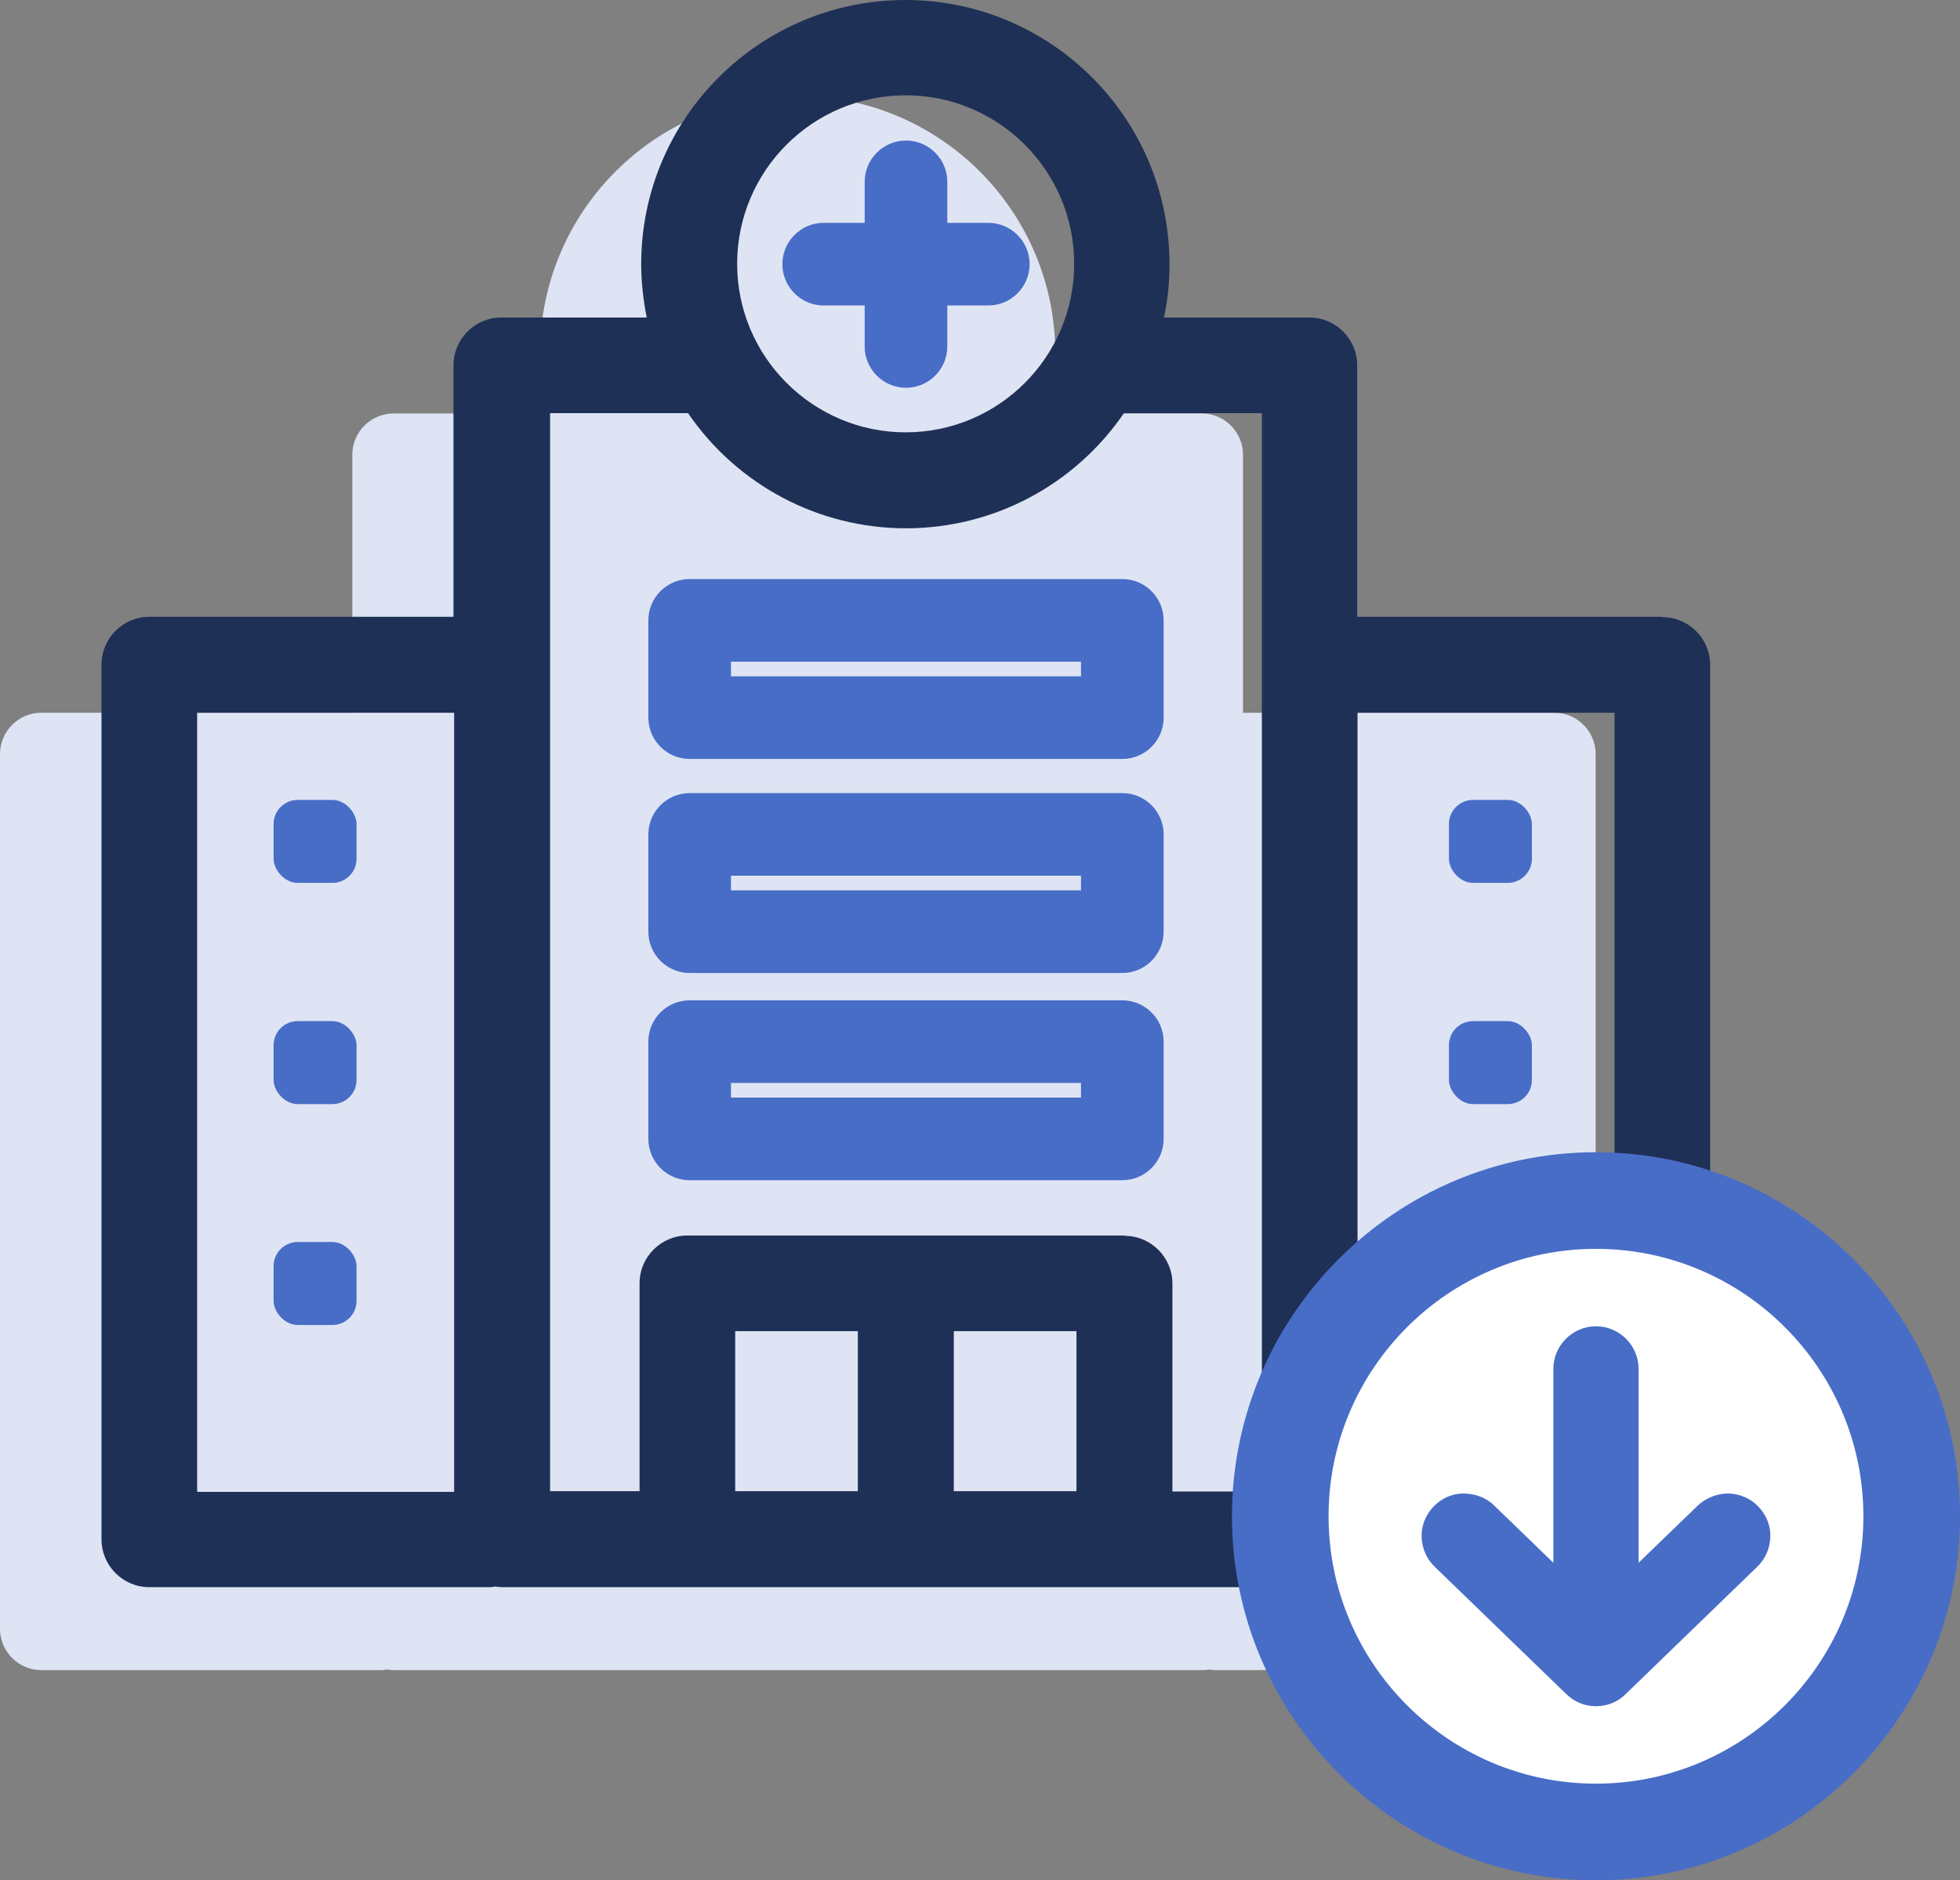
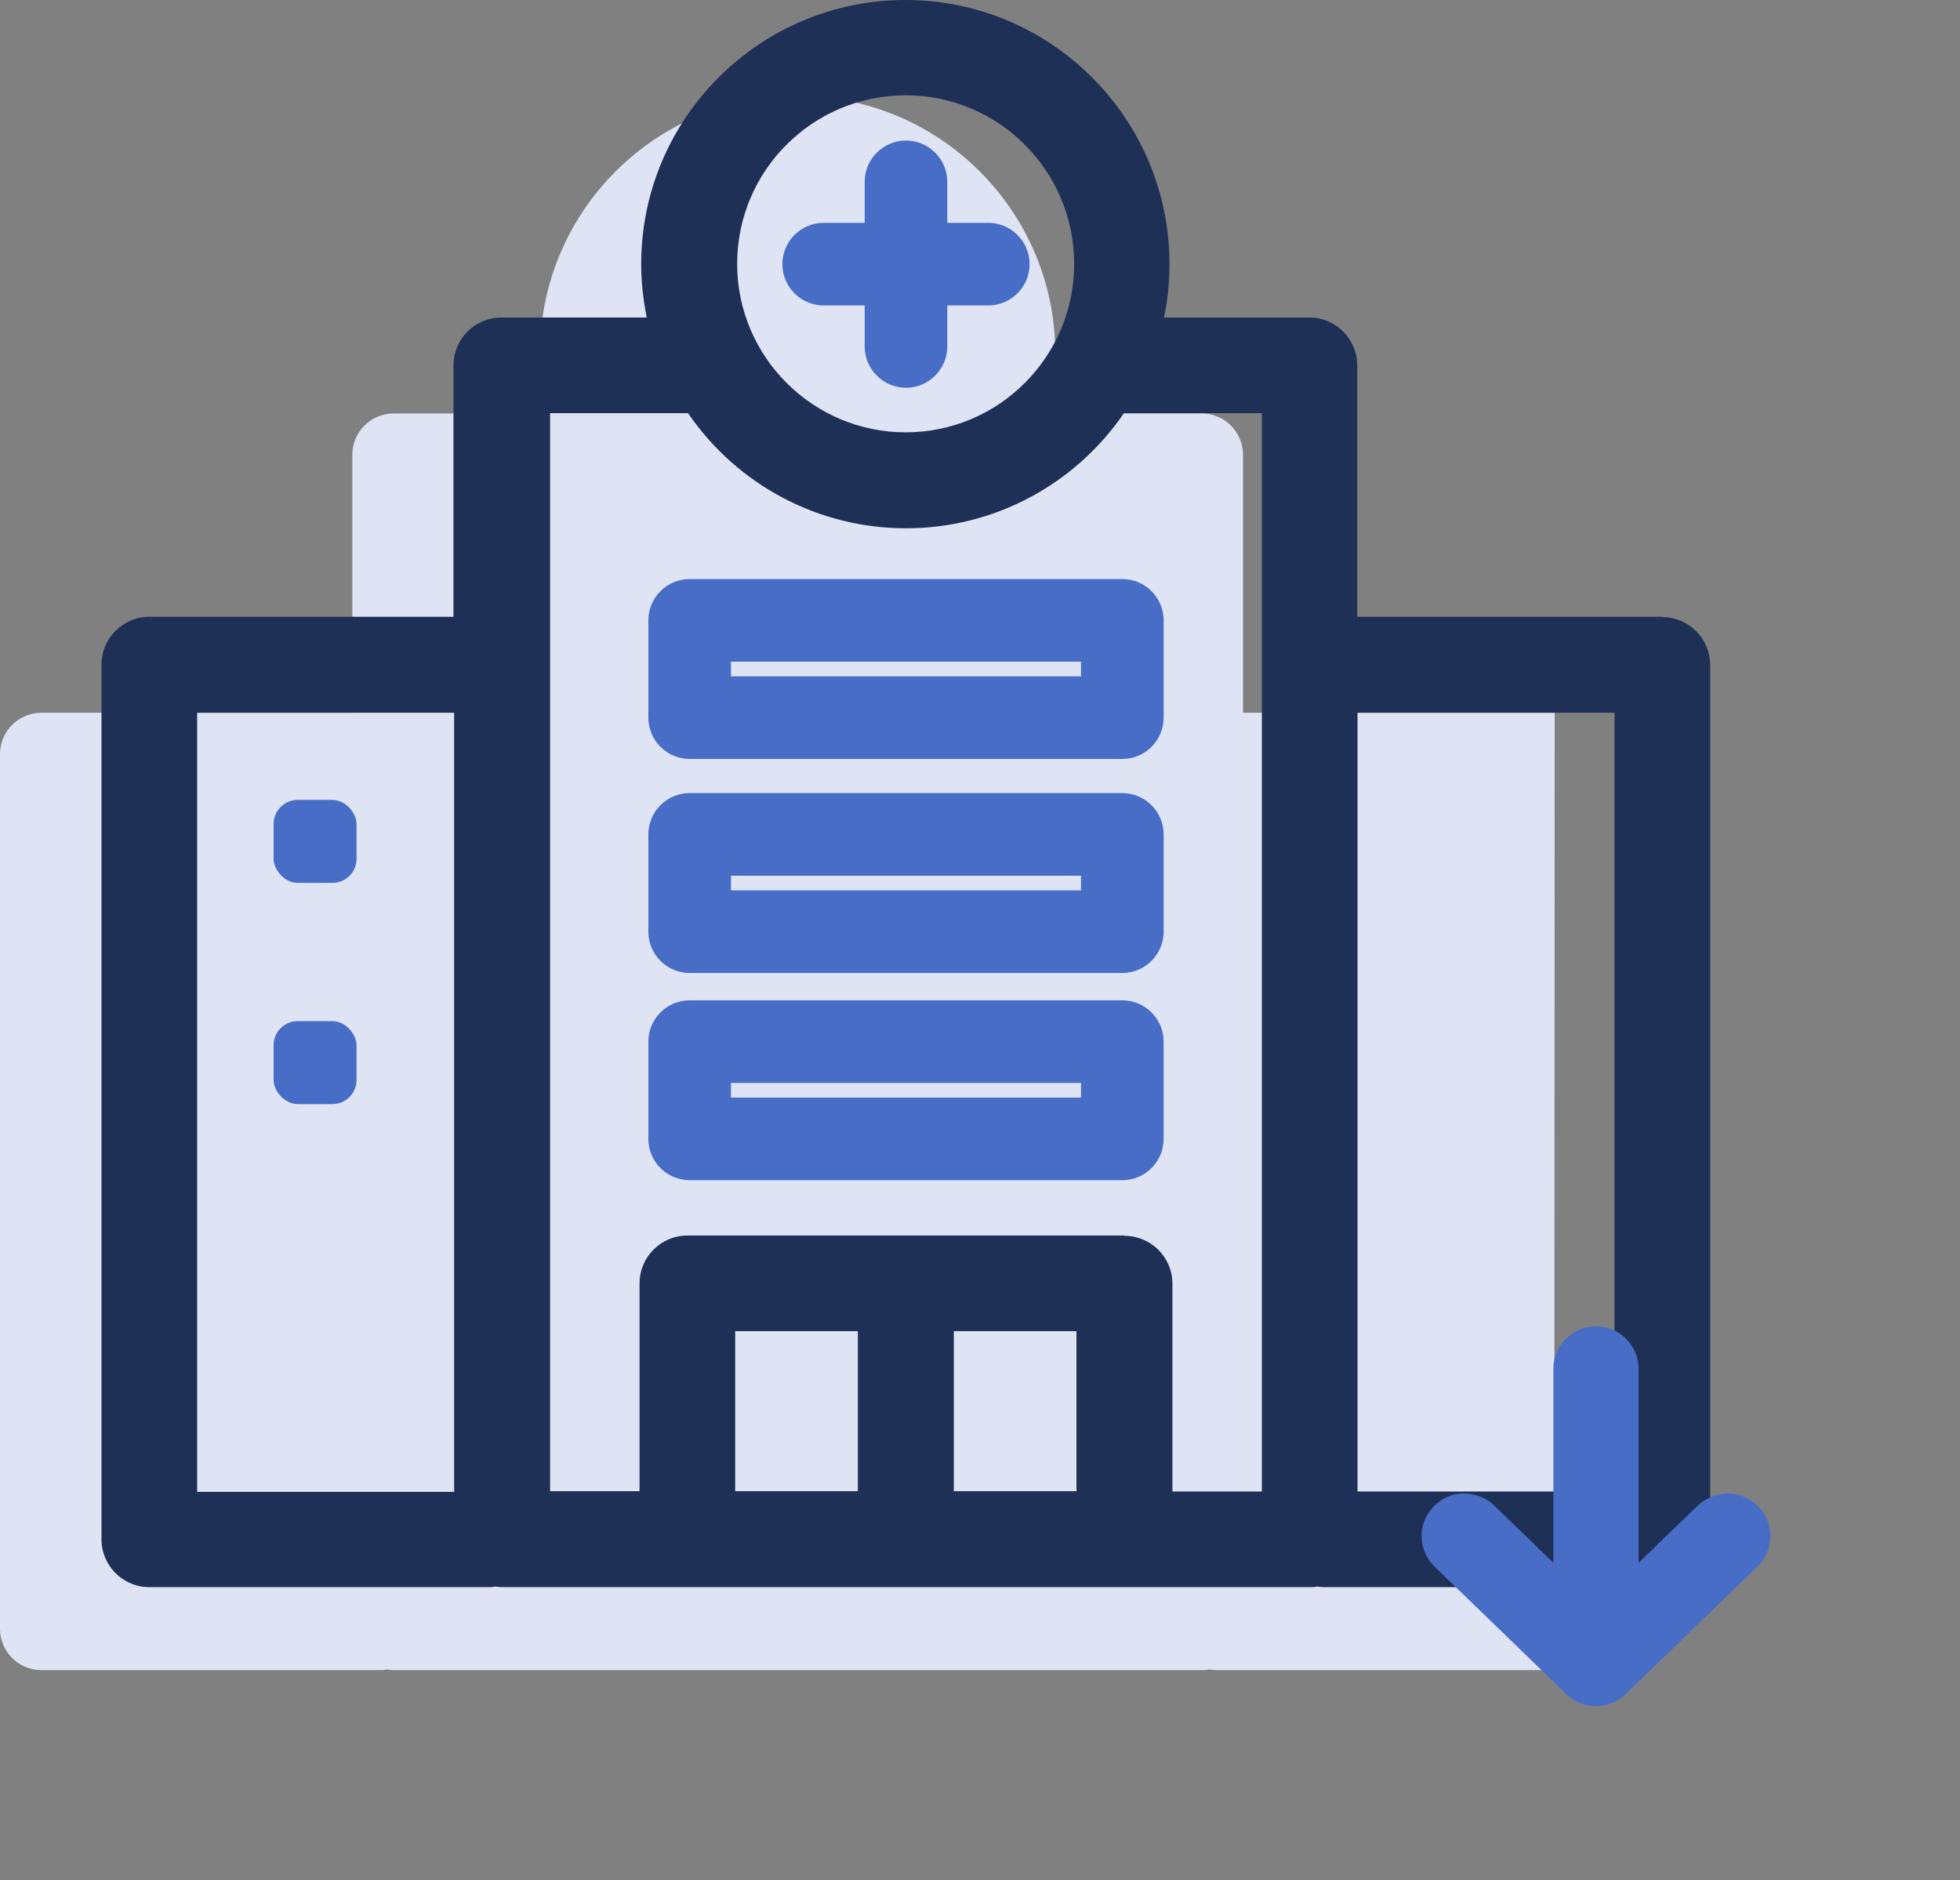
<svg xmlns="http://www.w3.org/2000/svg" id="Layer_2" viewBox="0 0 60.25 57.8">
  <rect x="0" y="0" width="60.25" height="57.8" fill="#808080" stroke="none" />
  <defs>
    <style>.cls-1{fill:#fff;}.cls-2{fill:#dee4f4;}.cls-3{fill:#1f3056;}.cls-4,.cls-5{fill:#486dc7;}.cls-5{stroke:#486dc7;stroke-miterlimit:10;stroke-width:.5px;}</style>
  </defs>
  <g id="Layer_1-2">
    <g>
-       <path class="cls-2" d="M47.79,21.91h-9.58v-7.93c0-.7-.57-1.27-1.27-1.27h-4.72c.14-.59,.22-1.21,.22-1.84,0-4.37-3.55-7.92-7.92-7.92s-7.92,3.55-7.92,7.92c0,.63,.08,1.25,.22,1.84h-4.72c-.7,0-1.27,.57-1.27,1.27v7.93H1.27c-.7,0-1.27,.57-1.27,1.27v26.89c0,.7,.57,1.27,1.27,1.27H11.67c.08,0,.15,0,.22-.02,.07,.01,.15,.02,.22,.02h24.83c.08,0,.15,0,.22-.02,.07,.01,.15,.02,.22,.02h10.4c.7,0,1.27-.57,1.27-1.27V23.18c0-.7-.57-1.27-1.27-1.27Z" />
+       <path class="cls-2" d="M47.79,21.91h-9.58v-7.93c0-.7-.57-1.27-1.27-1.27h-4.72c.14-.59,.22-1.21,.22-1.84,0-4.37-3.55-7.92-7.92-7.92s-7.92,3.55-7.92,7.92c0,.63,.08,1.25,.22,1.84h-4.72c-.7,0-1.27,.57-1.27,1.27v7.93H1.27c-.7,0-1.27,.57-1.27,1.27v26.89c0,.7,.57,1.27,1.27,1.27H11.67c.08,0,.15,0,.22-.02,.07,.01,.15,.02,.22,.02h24.83c.08,0,.15,0,.22-.02,.07,.01,.15,.02,.22,.02h10.4c.7,0,1.27-.57,1.27-1.27c0-.7-.57-1.27-1.27-1.27Z" />
      <path class="cls-4" d="M27.85,11.92c-.7,0-1.27-.57-1.27-1.27V5.59c0-.7,.57-1.27,1.27-1.27s1.27,.57,1.27,1.27v5.06c0,.7-.57,1.27-1.27,1.27Z" />
      <path class="cls-4" d="M30.38,9.39h-5.06c-.7,0-1.27-.57-1.27-1.27s.57-1.27,1.27-1.27h5.06c.7,0,1.27,.57,1.27,1.27s-.57,1.27-1.27,1.27Z" />
      <path class="cls-4" d="M34.5,23.33h-13.3c-.7,0-1.27-.57-1.27-1.27v-2.99c0-.7,.57-1.27,1.27-1.27h13.3c.7,0,1.27,.57,1.27,1.27v2.99c0,.7-.57,1.27-1.27,1.27Zm-12.03-2.54h10.76v-.45h-10.76v.45Z" />
      <path class="cls-4" d="M34.5,29.91h-13.3c-.7,0-1.27-.57-1.27-1.27v-2.99c0-.7,.57-1.27,1.27-1.27h13.3c.7,0,1.27,.57,1.27,1.27v2.99c0,.7-.57,1.27-1.27,1.27Zm-12.03-2.54h10.76v-.45h-10.76v.45Z" />
      <path class="cls-4" d="M34.5,36.28h-13.3c-.7,0-1.27-.57-1.27-1.27v-2.99c0-.7,.57-1.27,1.27-1.27h13.3c.7,0,1.27,.57,1.27,1.27v2.99c0,.7-.57,1.27-1.27,1.27Zm-12.03-2.54h10.76v-.45h-10.76v.45Z" />
      <path class="cls-3" d="M51.1,18.96h-9.38v-7.73c0-.81-.66-1.47-1.47-1.47h-4.47c.12-.55,.17-1.1,.17-1.64,0-4.48-3.64-8.12-8.12-8.12s-8.12,3.64-8.12,8.12c0,.53,.06,1.08,.17,1.64h-4.47c-.81,0-1.47,.66-1.47,1.47v7.73H4.59c-.81,0-1.47,.66-1.47,1.47v26.89c0,.81,.66,1.47,1.47,1.47H14.99c.08,0,.15,0,.22-.02,.07,.01,.15,.02,.22,.02h24.83c.08,0,.15,0,.22-.02,.07,.01,.15,.02,.22,.02h10.4c.81,0,1.47-.66,1.47-1.47V20.44c0-.81-.66-1.47-1.47-1.47Zm-1.47,2.94v23.95h-7.9V21.91h7.9Zm-16.54,19.02v4.92h-3.77v-4.92h3.77Zm-6.72,0v4.92h-3.77v-4.92h3.77Zm1.47-27.63c-2.85,0-5.18-2.32-5.18-5.18s2.32-5.18,5.18-5.18,5.18,2.32,5.18,5.18-2.32,5.18-5.18,5.18Zm6.72,24.69h-13.43c-.81,0-1.47,.66-1.47,1.47v6.39h-2.75V12.7h4.18s.04,0,.06,0c1.52,2.22,4.02,3.54,6.7,3.54s5.18-1.32,6.7-3.54c.02,0,.04,0,.06,0h4.18V45.85h-2.75v-6.39c0-.81-.66-1.47-1.47-1.47ZM13.96,21.91v23.95H6.06V21.91h7.9Z" />
      <g>
-         <circle class="cls-1" cx="49.06" cy="46.61" r="9.71" />
-         <path class="cls-5" d="M49.06,35.67c-6.03,0-10.94,4.91-10.94,10.94s4.91,10.94,10.94,10.94,10.94-4.91,10.94-10.94-4.91-10.94-10.94-10.94Zm8.47,10.94c0,4.67-3.8,8.47-8.47,8.47s-8.47-3.8-8.47-8.47,3.8-8.47,8.47-8.47,8.47,3.8,8.47,8.47Z" />
-       </g>
+         </g>
      <path class="cls-4" d="M54.05,46.31c-.24-.25-.57-.39-.92-.4-.34,0-.68,.13-.94,.37l-1.82,1.76v-5.96c0-.72-.59-1.31-1.31-1.31s-1.31,.59-1.31,1.31v5.96l-1.82-1.76c-.25-.25-.58-.36-.94-.37-.35,0-.68,.15-.92,.4-.24,.25-.38,.58-.37,.93s.15,.68,.4,.92l4.05,3.92c.25,.24,.57,.37,.91,.37s.67-.13,.91-.37l4.05-3.92c.25-.24,.39-.57,.4-.92s-.13-.68-.37-.93Z" />
      <rect class="cls-4" x="8.41" y="24.59" width="2.55" height="2.55" rx=".74" ry=".74" />
      <rect class="cls-4" x="8.41" y="31.39" width="2.55" height="2.55" rx=".74" ry=".74" />
-       <rect class="cls-4" x="44.54" y="24.59" width="2.55" height="2.55" rx=".74" ry=".74" />
-       <rect class="cls-4" x="44.54" y="31.39" width="2.55" height="2.55" rx=".74" ry=".74" />
-       <rect class="cls-4" x="8.41" y="38.18" width="2.55" height="2.55" rx=".74" ry=".74" />
    </g>
  </g>
</svg>